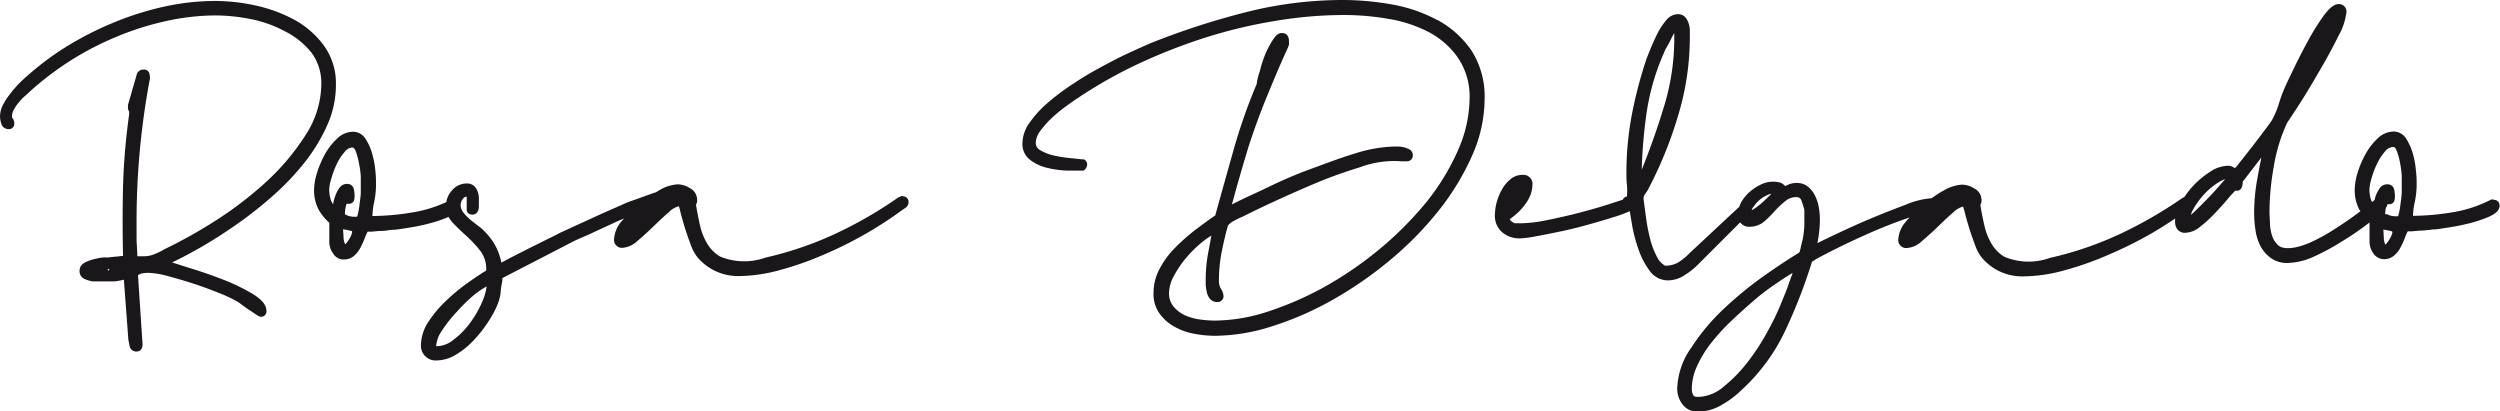
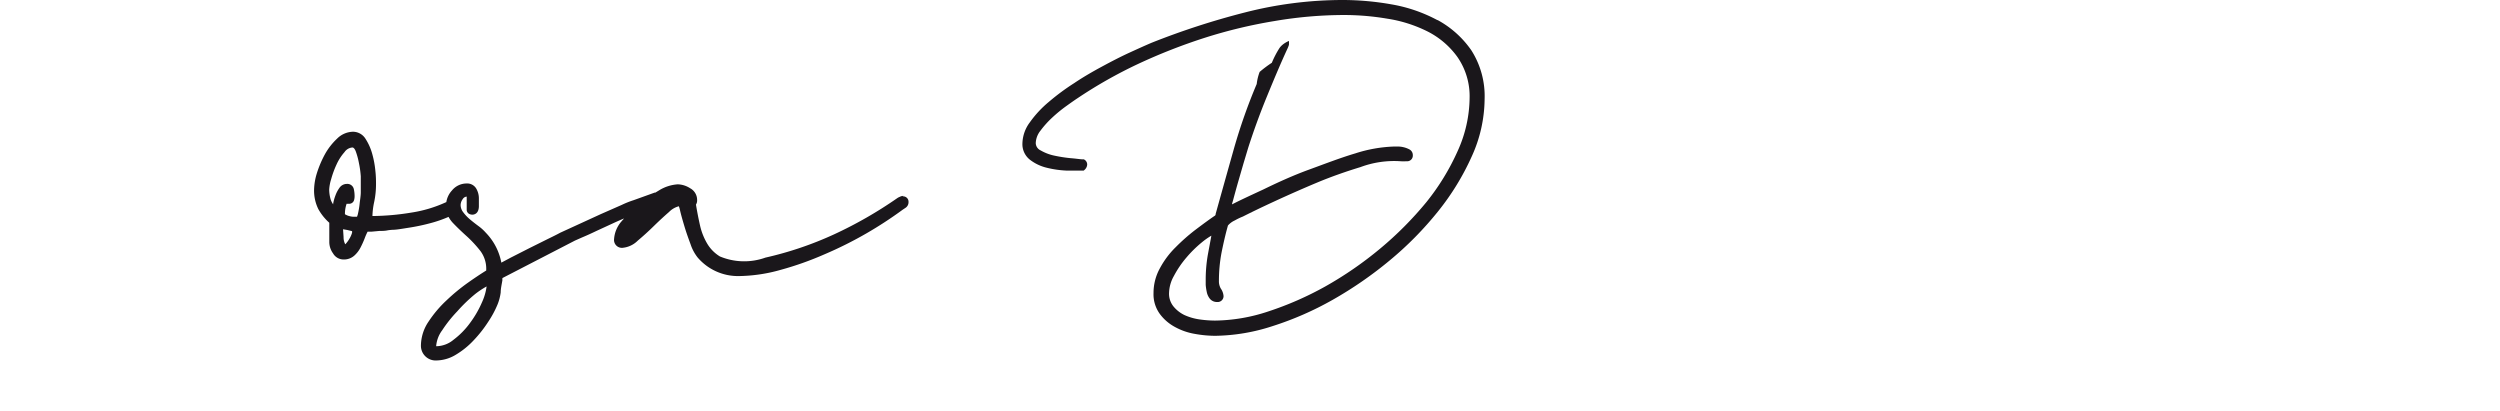
<svg xmlns="http://www.w3.org/2000/svg" viewBox="0 0 238.16 39.17">
  <defs>
    <style>.cls-1{fill:#1a171b;}</style>
  </defs>
  <g id="Capa_2" data-name="Capa 2">
    <g id="Layer_1" data-name="Layer 1">
-       <path class="cls-1" d="M32,8.07a6.11,6.11,0,0,0-1.16-3.75A8.63,8.63,0,0,0,28,1.86,14.27,14.27,0,0,0,24.29.51,18.3,18.3,0,0,0,20.51.09a23,23,0,0,0-4.82.53,28.9,28.9,0,0,0-4.79,1.5A30.7,30.7,0,0,0,6.43,4.38,26.84,26.84,0,0,0,2.56,7.26c-.24.2-.5.45-.79.74A11.54,11.54,0,0,0,1,8.9a6.55,6.55,0,0,0-.67,1A2.59,2.59,0,0,0,0,11.07a2.5,2.5,0,0,0,.12.7.71.71,0,0,0,.71.53.5.5,0,0,0,.53-.52.84.84,0,0,0-.17-.53.22.22,0,0,1-.05-.14,1.43,1.43,0,0,1,.17-.65,4.07,4.07,0,0,1,.46-.68,4.21,4.21,0,0,1,.58-.61c.23-.19.41-.37.56-.51A29.3,29.3,0,0,1,6.75,5.75a29.05,29.05,0,0,1,4.4-2.27A27.79,27.79,0,0,1,15.85,2a22.09,22.09,0,0,1,4.75-.53,17.59,17.59,0,0,1,3.3.35A11.81,11.81,0,0,1,27.18,3a7.63,7.63,0,0,1,2.48,2,4.86,4.86,0,0,1,.95,3,9.06,9.06,0,0,1-1.5,4.87,22.38,22.38,0,0,1-3.79,4.49,35.13,35.13,0,0,1-4.88,3.72,46.07,46.07,0,0,1-4.79,2.67,5.66,5.66,0,0,1-.89.44,2.45,2.45,0,0,1-1,.22h-.68c0-.59-.07-1.16-.07-1.71V20.82A73,73,0,0,1,14.29,7.45,1.7,1.7,0,0,0,14.23,7a.51.51,0,0,0-.56-.37.64.64,0,0,0-.65.49L12.19,10v.21a.63.63,0,0,0,.11.41.41.41,0,0,1,0,.16v.14a61.65,61.65,0,0,0-.58,6.85c-.05,2.16-.05,4.39,0,6.62l-.17,0a4.51,4.51,0,0,1-.58.06l-.62.07a1.85,1.85,0,0,1-.35,0,3.53,3.53,0,0,0-.6.07,6.49,6.49,0,0,0-.76.19,2.82,2.82,0,0,0-.68.31.82.82,0,0,0-.38.71.8.8,0,0,0,.51.79,3,3,0,0,0,.76.22H9.7l1.16,0a5.41,5.41,0,0,0,.94-.17l.42,5.62c0,.15.07.35.11.61a.66.66,0,0,0,.68.62c.13,0,.57-.05.57-.7l-.43-6.52,0-.05a.75.75,0,0,1,.38-.17,2.86,2.86,0,0,1,.54-.06,7.86,7.86,0,0,1,1.88.3c.78.21,1.61.45,2.45.72s1.66.58,2.41.88a13.81,13.81,0,0,1,1.75.81A4.45,4.45,0,0,1,23,29c.22.17.45.33.69.49l.67.45c.33.21.41.24.49.24a.51.51,0,0,0,.53-.57c0-.55-.43-1.07-1.32-1.62a19.05,19.05,0,0,0-2.82-1.36c-1.06-.41-2.12-.78-3.15-1.09L16.39,25c.83-.39,1.73-.87,2.68-1.41,1.17-.67,2.36-1.43,3.55-2.27a37.83,37.83,0,0,0,3.49-2.77,24.73,24.73,0,0,0,3-3.19,16.79,16.79,0,0,0,2.1-3.52A9.27,9.27,0,0,0,32,8.07M10.41,25.69s0,.07-.09.07-.05,0-.05-.07,0-.06.05-.06.09,0,.09.06" />
      <path class="cls-1" d="M86.06,18.66a.82.82,0,0,0-.34.09,1.19,1.19,0,0,0-.25.13,39.55,39.55,0,0,1-6,3.44,33,33,0,0,1-6.55,2.22,6,6,0,0,1-4.34-.11,3.56,3.56,0,0,1-1.19-1.19,6,6,0,0,1-.7-1.75c-.15-.66-.28-1.33-.39-2a.72.72,0,0,0,.11-.44,1.26,1.26,0,0,0-.67-1.12,2.28,2.28,0,0,0-1.18-.37,3.86,3.86,0,0,0-1.75.56l-.38.23h-.07l-2,.72a8.78,8.78,0,0,0-1.13.45l-2,.88-2.18,1-1.68.77c-.2.11-.59.31-1.15.58l-1.79.89-1.77.9-.9.48a5.56,5.56,0,0,0-1.47-2.84,4.37,4.37,0,0,0-.73-.66c-.27-.2-.54-.41-.8-.63a4.07,4.07,0,0,1-.64-.68,1.13,1.13,0,0,1-.24-.69,1,1,0,0,1,.2-.55.48.48,0,0,1,.38-.24v1.24a.45.45,0,0,0,.24.41.73.73,0,0,0,.29.07c.18,0,.6-.08.63-.76,0-.34,0-.59,0-.74a1.86,1.86,0,0,0-.26-1,1,1,0,0,0-.93-.47,1.79,1.79,0,0,0-1.37.66,2.1,2.1,0,0,0-.54,1.11,12.34,12.34,0,0,1-3.32,1,23.69,23.69,0,0,1-3.72.33,7,7,0,0,1,.16-1.31,8.21,8.21,0,0,0,.18-1.74c0-.3,0-.72-.06-1.25a9.05,9.05,0,0,0-.3-1.62,5.11,5.11,0,0,0-.63-1.42,1.41,1.41,0,0,0-1.21-.69,2.21,2.21,0,0,0-1.52.67,6.06,6.06,0,0,0-1.16,1.5,10.1,10.1,0,0,0-.75,1.77,5.73,5.73,0,0,0-.27,1.57,4,4,0,0,0,.4,1.85,5,5,0,0,0,1.05,1.31v1.87a1.85,1.85,0,0,0,.36,1.05,1.15,1.15,0,0,0,1,.58,1.48,1.48,0,0,0,1-.35,2.64,2.64,0,0,0,.61-.78,8.38,8.38,0,0,0,.41-.91,5.21,5.21,0,0,1,.27-.61l.37,0,.76-.07c.27,0,.53,0,.79-.06a4.55,4.55,0,0,1,.5-.05c.32,0,.82-.09,1.52-.2a18.64,18.64,0,0,0,2-.42,11.74,11.74,0,0,0,1.77-.61,2.73,2.73,0,0,0,.4.56c.41.43.87.87,1.36,1.31a11.39,11.39,0,0,1,1.29,1.4,2.82,2.82,0,0,1,.54,1.76v.08c-.5.31-1.09.7-1.74,1.16a18.4,18.4,0,0,0-2.06,1.7,11.1,11.1,0,0,0-1.69,2,4.14,4.14,0,0,0-.73,2.26,1.4,1.4,0,0,0,1.45,1.45,3.67,3.67,0,0,0,1.91-.57,7.71,7.71,0,0,0,1.68-1.37,11.9,11.9,0,0,0,1.36-1.73A9.36,9.36,0,0,0,47.4,29a4.64,4.64,0,0,0,.3-1.15c0-.36.09-.73.16-1.15a.72.72,0,0,1,0-.15l0-.06,6.91-3.57.7-.31c.41-.17.87-.38,1.37-.62l1.52-.7c.45-.21.8-.36,1.09-.48l-.26.3a2.85,2.85,0,0,0-.69,1.66.75.75,0,0,0,.79.84,2.36,2.36,0,0,0,1.47-.69c.49-.41,1-.87,1.51-1.37s1-.95,1.47-1.36a2,2,0,0,1,.93-.54,2.71,2.71,0,0,1,.12.42c.1.43.24.92.42,1.52s.38,1.15.58,1.69a4.13,4.13,0,0,0,.67,1.25,5.06,5.06,0,0,0,3.9,1.77,15.22,15.22,0,0,0,4-.59,30.11,30.11,0,0,0,4.2-1.49,36.94,36.94,0,0,0,4-2,37.92,37.92,0,0,0,3.43-2.24l.3-.2a.64.64,0,0,0,.26-.54.51.51,0,0,0-.57-.53M46.35,27.33a5.29,5.29,0,0,1-.43,1.46,9.88,9.88,0,0,1-1.16,2,7.55,7.55,0,0,1-1.56,1.58,2.6,2.6,0,0,1-1.56.61h-.09v0a2.91,2.91,0,0,1,.57-1.51,12.4,12.4,0,0,1,1.43-1.8A14.86,14.86,0,0,1,45.28,28a8.49,8.49,0,0,1,1.07-.71M32.68,21.84l.41.07.45.11a.88.88,0,0,1,0,.15,2.36,2.36,0,0,1-.24.55,2.69,2.69,0,0,1-.34.48.45.45,0,0,1-.07.07,1.41,1.41,0,0,1-.16-.69Zm.18-1.51a2.92,2.92,0,0,1,.16-.92.65.65,0,0,0,.19,0,.48.48,0,0,0,.52-.35,1.29,1.29,0,0,0,.05-.4,3,3,0,0,0-.07-.63.63.63,0,0,0-.67-.51.86.86,0,0,0-.72.4,2.83,2.83,0,0,0-.36.69,4.32,4.32,0,0,0-.22.78s0,.05,0,.08A1.69,1.69,0,0,1,31.5,19a3.51,3.51,0,0,1-.14-.94,4.17,4.17,0,0,1,.19-1,8.93,8.93,0,0,1,.51-1.39,4.69,4.69,0,0,1,.76-1.18,1,1,0,0,1,.75-.44c.11,0,.22.12.31.34a6.75,6.75,0,0,1,.31,1.13,9.24,9.24,0,0,1,.18,1.27c0,.41,0,.69,0,.84s0,.34,0,.68-.07.72-.11,1.1-.1.69-.17,1a2.08,2.08,0,0,1-.08.24h-.29a1.52,1.52,0,0,1-.42-.06,1.26,1.26,0,0,1-.38-.15s-.06,0-.06-.06" />
-       <path class="cls-1" d="M136.92,1.91A14.36,14.36,0,0,0,132.58.42,26.82,26.82,0,0,0,127.92,0a37.58,37.58,0,0,0-9.3,1.18,72.73,72.73,0,0,0-8.93,2.9c-.56.24-1.25.55-2.08.93s-1.7.83-2.59,1.31-1.8,1-2.69,1.6a21.57,21.57,0,0,0-2.43,1.8,10.22,10.22,0,0,0-1.79,1.93,3.48,3.48,0,0,0-.71,2,1.88,1.88,0,0,0,.72,1.57,4.24,4.24,0,0,0,1.6.76,9.48,9.48,0,0,0,1.86.27c.62,0,1.14,0,1.55,0h.11l.08-.07a.73.73,0,0,0,.25-.5.54.54,0,0,0-.32-.5l-.09,0c-.23,0-.62-.07-1.15-.11a13.49,13.49,0,0,1-1.55-.24,4.37,4.37,0,0,1-1.32-.5.79.79,0,0,1-.47-.7,2,2,0,0,1,.44-1.17,9.07,9.07,0,0,1,1.11-1.24,13.68,13.68,0,0,1,1.35-1.11c.46-.33.83-.59,1.09-.76A43.74,43.74,0,0,1,108.4,6.1a54,54,0,0,1,6.37-2.5A47,47,0,0,1,121.44,2a39.74,39.74,0,0,1,6.62-.57,24.68,24.68,0,0,1,4.1.35A12.93,12.93,0,0,1,136,3a7.88,7.88,0,0,1,2.84,2.43A6.55,6.55,0,0,1,140,9.35a12.46,12.46,0,0,1-1.12,5,22.14,22.14,0,0,1-3,4.91,33.08,33.08,0,0,1-4.42,4.44,34.81,34.81,0,0,1-5.21,3.59,30.84,30.84,0,0,1-5.43,2.38,16.58,16.58,0,0,1-5.08.87,10.82,10.82,0,0,1-1.46-.11,5.34,5.34,0,0,1-1.43-.41,3.08,3.08,0,0,1-1.07-.84,1.92,1.92,0,0,1-.41-1.29,3.45,3.45,0,0,1,.46-1.6,9.54,9.54,0,0,1,1.18-1.74,11.29,11.29,0,0,1,1.48-1.46,6.72,6.72,0,0,1,.91-.64c-.11.62-.23,1.23-.34,1.84a13.89,13.89,0,0,0-.2,2.32c0,.12,0,.3,0,.53a5.16,5.16,0,0,0,.1.67,1.5,1.5,0,0,0,.29.64.86.86,0,0,0,.69.32.56.56,0,0,0,.62-.57,1.44,1.44,0,0,0-.26-.71,1.39,1.39,0,0,1-.18-.75,14.38,14.38,0,0,1,.25-2.68c.18-.9.38-1.77.61-2.58a1.91,1.91,0,0,1,.65-.48,6,6,0,0,1,.77-.37c.77-.39,1.8-.89,3.08-1.48s2.66-1.2,4-1.76,2.77-1.06,4.12-1.47a9.17,9.17,0,0,1,3.81-.56,3.56,3.56,0,0,0,.57,0,.54.54,0,0,0,.61-.57.61.61,0,0,0-.33-.56,2.34,2.34,0,0,0-.53-.2,2.22,2.22,0,0,0-.57-.07h-.37a13.34,13.34,0,0,0-3.67.65c-1.42.42-2.91,1-4.42,1.55s-3,1.23-4.33,1.88c-1.18.55-2.17,1-3,1.43,0-.1.06-.24.1-.4.12-.45.27-1,.44-1.6l.55-1.9.46-1.53c.5-1.55,1.08-3.16,1.74-4.77s1.32-3.19,2-4.66a2.9,2.9,0,0,0,.13-.34,3.12,3.12,0,0,0,0-.37c0-.47-.24-.75-.65-.75s-.6.23-.91.69a9,9,0,0,0-.72,1.39A11.15,11.15,0,0,0,120,6.85,4.81,4.81,0,0,0,119.72,8a53,53,0,0,0-2.15,6.09q-.88,3.12-1.76,6.28c0,.13-.07.18-.08.18-.55.37-1.17.83-1.86,1.35A18.18,18.18,0,0,0,112,23.55a8.25,8.25,0,0,0-1.5,2,4.84,4.84,0,0,0-.61,2.37,3.17,3.17,0,0,0,.61,2,4.36,4.36,0,0,0,1.45,1.24,6,6,0,0,0,1.89.65,11,11,0,0,0,1.92.18,18.26,18.26,0,0,0,5.46-.92,30.25,30.25,0,0,0,5.74-2.51,37.18,37.18,0,0,0,5.44-3.76,32.17,32.17,0,0,0,4.6-4.67,24.06,24.06,0,0,0,3.21-5.24,13.36,13.36,0,0,0,1.22-5.44,8.12,8.12,0,0,0-1.26-4.65,9.32,9.32,0,0,0-3.2-2.88" />
-       <path class="cls-1" d="M237.59,19h-.13l-.12,0a12.19,12.19,0,0,1-3.74,1.23,23.81,23.81,0,0,1-3.73.33,7,7,0,0,1,.17-1.31,8.15,8.15,0,0,0,.18-1.74c0-.29,0-.7-.07-1.25a8.23,8.23,0,0,0-.29-1.62,5.45,5.45,0,0,0-.63-1.42,1.42,1.42,0,0,0-1.21-.69,2.25,2.25,0,0,0-1.53.67,6,6,0,0,0-1.15,1.5,8.79,8.79,0,0,0-.75,1.77,5.73,5.73,0,0,0-.27,1.57,3.92,3.92,0,0,0,.4,1.85c0,.07.1.15.15.22l-.14.11c-.73.55-1.51,1.09-2.3,1.59A17.68,17.68,0,0,1,220,23.14c-1.37.58-2.53.67-3,.2a2.19,2.19,0,0,1-.53-.82,4.12,4.12,0,0,1-.22-1.12c0-.42-.05-.82-.05-1.2a24.89,24.89,0,0,1,.42-4.39,16,16,0,0,1,1.26-4.11c.25-.37.67-1,1.31-2s1.22-2,1.87-3.11,1.22-2.17,1.71-3.17a6.08,6.08,0,0,0,.76-2.24.71.71,0,0,0-.75-.79c-.42,0-.88.37-1.45,1.15a21.52,21.52,0,0,0-1.49,2.41c-.5.91-.94,1.78-1.33,2.59s-.66,1.37-.78,1.64a14.47,14.47,0,0,0-.63,1.68,8.16,8.16,0,0,1-.72,1.68c-.55.76-1.11,1.5-1.66,2.21s-1.13,1.45-1.7,2.16l-.09.09a.44.44,0,0,1-.16-.06,1,1,0,0,0-.54-.15,3.21,3.21,0,0,0-1.68.57,8.73,8.73,0,0,0-1.62,1.34,9.59,9.59,0,0,0-.85,1.08h0a1.19,1.19,0,0,0-.25.13,40.54,40.54,0,0,1-6,3.44,33,33,0,0,1-6.55,2.22,6,6,0,0,1-4.34-.11,3.56,3.56,0,0,1-1.19-1.19,6,6,0,0,1-.7-1.75c-.15-.65-.29-1.32-.39-2a.79.79,0,0,0,.11-.44,1.25,1.25,0,0,0-.68-1.12,2.25,2.25,0,0,0-1.17-.37,3.93,3.93,0,0,0-1.76.56,9.71,9.71,0,0,0-1.15.74l-.09,0a7.79,7.79,0,0,0-2.32.59c-1,.38-2.17.83-3.34,1.32s-2.29,1-3.32,1.49c-.75.35-1.36.65-1.81.87a11.12,11.12,0,0,0,.24-2.25,7.14,7.14,0,0,0-.09-1.08,4,4,0,0,0-.33-1.1,2.6,2.6,0,0,0-.66-.9,1.65,1.65,0,0,0-1.16-.4,1.91,1.91,0,0,0-.71.13l-.36.17a1.14,1.14,0,0,0-.45-.33,2.61,2.61,0,0,0-1.88.19,4.52,4.52,0,0,0-1.08.72,3.88,3.88,0,0,0-.8,1,2,2,0,0,0-.15.38l-4.73,4.41a5.94,5.94,0,0,1-1.11.91,2.49,2.49,0,0,1-1.24.3,2,2,0,0,1-.82-.94,7.54,7.54,0,0,1-.64-1.77,17.65,17.65,0,0,1-.37-2c-.09-.68-.17-1.25-.22-1.66v-.09a.64.64,0,0,1,.15-.36c.14-.21.23-.34.26-.4a38.58,38.58,0,0,0,2.86-7,25.72,25.72,0,0,0,1.14-7.53v-.6a2.17,2.17,0,0,0-.1-.69,1.71,1.71,0,0,0-.31-.6.92.92,0,0,0-.74-.32,1.49,1.49,0,0,0-1.12.6,6.49,6.49,0,0,0-.83,1.27c-.23.47-.44.93-.63,1.39s-.31.78-.4,1a41.76,41.76,0,0,0-1.4,5.35,29.54,29.54,0,0,0-.51,5.5c0,.38,0,.76.05,1.13a7,7,0,0,1,0,1.13.49.49,0,0,0-.39.3l-1.32.43c-.95.31-2,.6-3,.86s-2.08.49-3,.68a12.81,12.81,0,0,1-2.4.28h-.58a1.2,1.2,0,0,1-.35-.22.36.36,0,0,1-.12-.18,6.13,6.13,0,0,0,.62-.48,5.54,5.54,0,0,0,.74-.79,4,4,0,0,0,.57-.94,2.67,2.67,0,0,0,.22-1,.86.86,0,0,0-.93-1,1.77,1.77,0,0,0-1.18.43,3.49,3.49,0,0,0-.81,1,5.46,5.46,0,0,0-.49,1.22,5.1,5.1,0,0,0-.16,1.15,2.06,2.06,0,0,0,.71,1.68,2.54,2.54,0,0,0,1.67.57,9.57,9.57,0,0,0,1.43-.18q1-.18,2.28-.45c.86-.17,1.75-.39,2.65-.64s1.73-.49,2.49-.73a13.9,13.9,0,0,0,1.62-.59c.06.37.14.83.23,1.38a14.92,14.92,0,0,0,.61,2.29,7.48,7.48,0,0,0,1.05,2,2.12,2.12,0,0,0,1.75.92,2.92,2.92,0,0,0,1.63-.53,6.72,6.72,0,0,0,1.25-1l4-4a1,1,0,0,0,.89.42,2.14,2.14,0,0,0,1.4-.5,9.75,9.75,0,0,0,1-1,10.85,10.85,0,0,1,1-.94,1.6,1.6,0,0,1,1.07-.38.46.46,0,0,1,.48.36,5.87,5.87,0,0,1,.27.87c0,.5,0,1,0,1.43a9.66,9.66,0,0,1-.15,1.33c-.06.21-.12.48-.2.83a3.1,3.1,0,0,1-.09.35l-.05.11c-1,.61-2.18,1.39-3.48,2.31a35.38,35.38,0,0,0-3.78,3.12,19.77,19.77,0,0,0-3,3.6A7.08,7.08,0,0,0,159.78,37a2.48,2.48,0,0,0,.49,1.51,1.76,1.76,0,0,0,1.49.7,4.44,4.44,0,0,0,2.29-.66,8.87,8.87,0,0,0,1.86-1.4,18.05,18.05,0,0,0,4.18-5.7,50.43,50.43,0,0,0,2.53-6.52l.11-.07a1,1,0,0,0,.26-.17c1.5-.81,3.15-1.62,4.91-2.4,1.36-.61,2.71-1.13,4-1.57-.12.14-.25.28-.36.42a2.81,2.81,0,0,0-.7,1.66.75.75,0,0,0,.79.83,2.34,2.34,0,0,0,1.48-.68c.48-.41,1-.87,1.51-1.37s1-.95,1.47-1.36a2,2,0,0,1,.93-.54c0,.07.06.2.12.42.1.43.24.92.42,1.52s.38,1.15.58,1.69a4.13,4.13,0,0,0,.67,1.25,5,5,0,0,0,3.9,1.77,15.15,15.15,0,0,0,4-.59A30.23,30.23,0,0,0,201,24.21a37.87,37.87,0,0,0,4-2c.79-.46,1.53-.93,2.21-1.39,0,.11,0,.21,0,.3a1.13,1.13,0,0,0,.23.74.9.9,0,0,0,.73.32,2.37,2.37,0,0,0,1.4-.56,12.3,12.3,0,0,0,1.35-1.22c.44-.46.86-.92,1.25-1.38a9.65,9.65,0,0,1,.79-.87.5.5,0,0,0,.3,0,.52.52,0,0,0,.3-.32,1.27,1.27,0,0,0,.09-.52L215.43,15c-.15.74-.29,1.47-.42,2.2a18.29,18.29,0,0,0-.27,3.13,10.49,10.49,0,0,0,.12,1.54,4.78,4.78,0,0,0,.46,1.53,3.25,3.25,0,0,0,1,1.17,2.6,2.6,0,0,0,1.64.48,6.36,6.36,0,0,0,2.46-.6A22,22,0,0,0,223.1,23a27.72,27.72,0,0,0,2.52-1.72l.11-.09,0,0v1.87a1.91,1.91,0,0,0,.35,1.05,1.21,1.21,0,0,0,1,.58,1.47,1.47,0,0,0,1-.35,2.49,2.49,0,0,0,.61-.78,6.81,6.81,0,0,0,.41-.91,5.21,5.21,0,0,1,.27-.61l.38,0,.76-.07q.4,0,.78-.06c.24,0,.4-.05.5-.05.33,0,.82-.09,1.52-.2a19.3,19.3,0,0,0,2.06-.42,12,12,0,0,0,1.82-.63c.62-.29.93-.63.93-1a.53.53,0,0,0-.57-.57m-10.5,2.83.4.07.45.11a.83.83,0,0,1,0,.15,2.36,2.36,0,0,1-.24.55,3.32,3.32,0,0,1-.34.48l-.08.07a1.52,1.52,0,0,1-.15-.69Zm.24-1.45s-.07,0-.07-.06a3.42,3.42,0,0,1,.08-.6.46.46,0,0,0,.07-.07.77.77,0,0,0,.06-.24.8.8,0,0,0,.15,0,.48.48,0,0,0,.52-.35,1.68,1.68,0,0,0,.05-.4,2.83,2.83,0,0,0-.07-.63.63.63,0,0,0-.68-.51.86.86,0,0,0-.72.4,3.45,3.45,0,0,0-.36.69c-.05.13-.07.27-.11.4l-.24.2a2.14,2.14,0,0,1-.1-.22,3.29,3.29,0,0,1-.15-1,4.69,4.69,0,0,1,.19-1,8.06,8.06,0,0,1,.52-1.39,5,5,0,0,1,.75-1.18A1.08,1.08,0,0,1,228,14c.12,0,.22.12.31.34a6.33,6.33,0,0,1,.32,1.13,11.05,11.05,0,0,1,.17,1.27c0,.41,0,.69,0,.84s0,.34,0,.68-.06.72-.11,1.1a7.93,7.93,0,0,1-.17,1,1.05,1.05,0,0,1-.08.24h-.28a1.52,1.52,0,0,1-.42-.06,1.44,1.44,0,0,1-.38-.15m-8-13a.11.11,0,0,0,.08,0h0s0,0-.07,0M209,19.82a7.65,7.65,0,0,1,1-1.34,6.67,6.67,0,0,1,1.3-1.08,3.31,3.31,0,0,1,.68-.34l-.45.52c-.37.43-.76.86-1.18,1.29s-.83.85-1.23,1.23a4,4,0,0,1-.42.37,4.07,4.07,0,0,1,.3-.65m-41.92-.11,0-.05a3.13,3.13,0,0,1,.51-.59,3.59,3.59,0,0,1,.71-.46,1.57,1.57,0,0,1,.51-.16l-.05,0c-.22.22-.47.47-.75.73a6.85,6.85,0,0,1-.85.68l-.29.18a1.53,1.53,0,0,1,.17-.37m-10.64-3.52a47.29,47.29,0,0,1,.45-5.33,22.21,22.21,0,0,1,1.84-6.18,10.33,10.33,0,0,0,.54-1,4.31,4.31,0,0,1,.27-.49c0,.22,0,.41,0,.55a22.32,22.32,0,0,1-1,6.52c-.61,2-1.32,4-2.12,6m14.37,9.75,0,.12c-.14.36-.28.74-.42,1.16s-.3.78-.44,1.13l-.27.66a23.93,23.93,0,0,1-1.2,2.47,21,21,0,0,1-1.87,2.9,13.58,13.58,0,0,1-2.32,2.4,3.87,3.87,0,0,1-2.44,1c-.17,0-.4,0-.48-.16a1.24,1.24,0,0,1-.14-.64,5.19,5.19,0,0,1,.51-2.16,10.77,10.77,0,0,1,1.38-2.24,19.53,19.53,0,0,1,2-2.16c.73-.69,1.48-1.36,2.23-2s1.5-1.16,2.21-1.64c.49-.33.93-.61,1.33-.85" />
+       <path class="cls-1" d="M136.92,1.91A14.36,14.36,0,0,0,132.58.42,26.82,26.82,0,0,0,127.92,0a37.58,37.58,0,0,0-9.3,1.18,72.73,72.73,0,0,0-8.93,2.9c-.56.24-1.25.55-2.08.93s-1.7.83-2.59,1.31-1.8,1-2.69,1.6a21.57,21.57,0,0,0-2.43,1.8,10.22,10.22,0,0,0-1.79,1.93,3.48,3.48,0,0,0-.71,2,1.88,1.88,0,0,0,.72,1.57,4.24,4.24,0,0,0,1.6.76,9.48,9.48,0,0,0,1.86.27c.62,0,1.14,0,1.55,0h.11l.08-.07a.73.73,0,0,0,.25-.5.54.54,0,0,0-.32-.5l-.09,0c-.23,0-.62-.07-1.15-.11a13.49,13.49,0,0,1-1.55-.24,4.37,4.37,0,0,1-1.32-.5.79.79,0,0,1-.47-.7,2,2,0,0,1,.44-1.17,9.07,9.07,0,0,1,1.11-1.24,13.68,13.68,0,0,1,1.35-1.11c.46-.33.83-.59,1.09-.76A43.74,43.74,0,0,1,108.4,6.1a54,54,0,0,1,6.37-2.5A47,47,0,0,1,121.44,2a39.74,39.74,0,0,1,6.62-.57,24.68,24.68,0,0,1,4.1.35A12.93,12.93,0,0,1,136,3a7.88,7.88,0,0,1,2.84,2.43A6.55,6.55,0,0,1,140,9.35a12.46,12.46,0,0,1-1.12,5,22.14,22.14,0,0,1-3,4.91,33.08,33.08,0,0,1-4.42,4.44,34.81,34.81,0,0,1-5.21,3.59,30.84,30.84,0,0,1-5.43,2.38,16.58,16.58,0,0,1-5.08.87,10.82,10.82,0,0,1-1.46-.11,5.34,5.34,0,0,1-1.43-.41,3.08,3.08,0,0,1-1.07-.84,1.92,1.92,0,0,1-.41-1.29,3.45,3.45,0,0,1,.46-1.6,9.54,9.54,0,0,1,1.18-1.74,11.29,11.29,0,0,1,1.48-1.46,6.72,6.72,0,0,1,.91-.64c-.11.62-.23,1.23-.34,1.84a13.89,13.89,0,0,0-.2,2.32c0,.12,0,.3,0,.53a5.16,5.16,0,0,0,.1.67,1.5,1.5,0,0,0,.29.64.86.86,0,0,0,.69.32.56.56,0,0,0,.62-.57,1.44,1.44,0,0,0-.26-.71,1.39,1.39,0,0,1-.18-.75,14.38,14.38,0,0,1,.25-2.68c.18-.9.38-1.77.61-2.58a1.91,1.91,0,0,1,.65-.48,6,6,0,0,1,.77-.37c.77-.39,1.8-.89,3.08-1.48s2.66-1.2,4-1.76,2.77-1.06,4.12-1.47a9.17,9.17,0,0,1,3.81-.56,3.56,3.56,0,0,0,.57,0,.54.54,0,0,0,.61-.57.61.61,0,0,0-.33-.56,2.34,2.34,0,0,0-.53-.2,2.22,2.22,0,0,0-.57-.07h-.37a13.34,13.34,0,0,0-3.67.65c-1.42.42-2.91,1-4.42,1.55s-3,1.23-4.33,1.88c-1.18.55-2.17,1-3,1.43,0-.1.06-.24.1-.4.12-.45.27-1,.44-1.6l.55-1.9.46-1.53c.5-1.55,1.08-3.16,1.74-4.77s1.32-3.19,2-4.66a2.9,2.9,0,0,0,.13-.34,3.12,3.12,0,0,0,0-.37s-.6.23-.91.69a9,9,0,0,0-.72,1.39A11.15,11.15,0,0,0,120,6.85,4.81,4.81,0,0,0,119.72,8a53,53,0,0,0-2.15,6.09q-.88,3.12-1.76,6.28c0,.13-.07.18-.08.18-.55.37-1.17.83-1.86,1.35A18.18,18.18,0,0,0,112,23.55a8.25,8.25,0,0,0-1.5,2,4.84,4.84,0,0,0-.61,2.37,3.17,3.17,0,0,0,.61,2,4.36,4.36,0,0,0,1.45,1.24,6,6,0,0,0,1.89.65,11,11,0,0,0,1.92.18,18.26,18.26,0,0,0,5.46-.92,30.25,30.25,0,0,0,5.74-2.51,37.18,37.18,0,0,0,5.44-3.76,32.17,32.17,0,0,0,4.6-4.67,24.06,24.06,0,0,0,3.21-5.24,13.36,13.36,0,0,0,1.22-5.44,8.12,8.12,0,0,0-1.26-4.65,9.32,9.32,0,0,0-3.2-2.88" />
    </g>
  </g>
</svg>